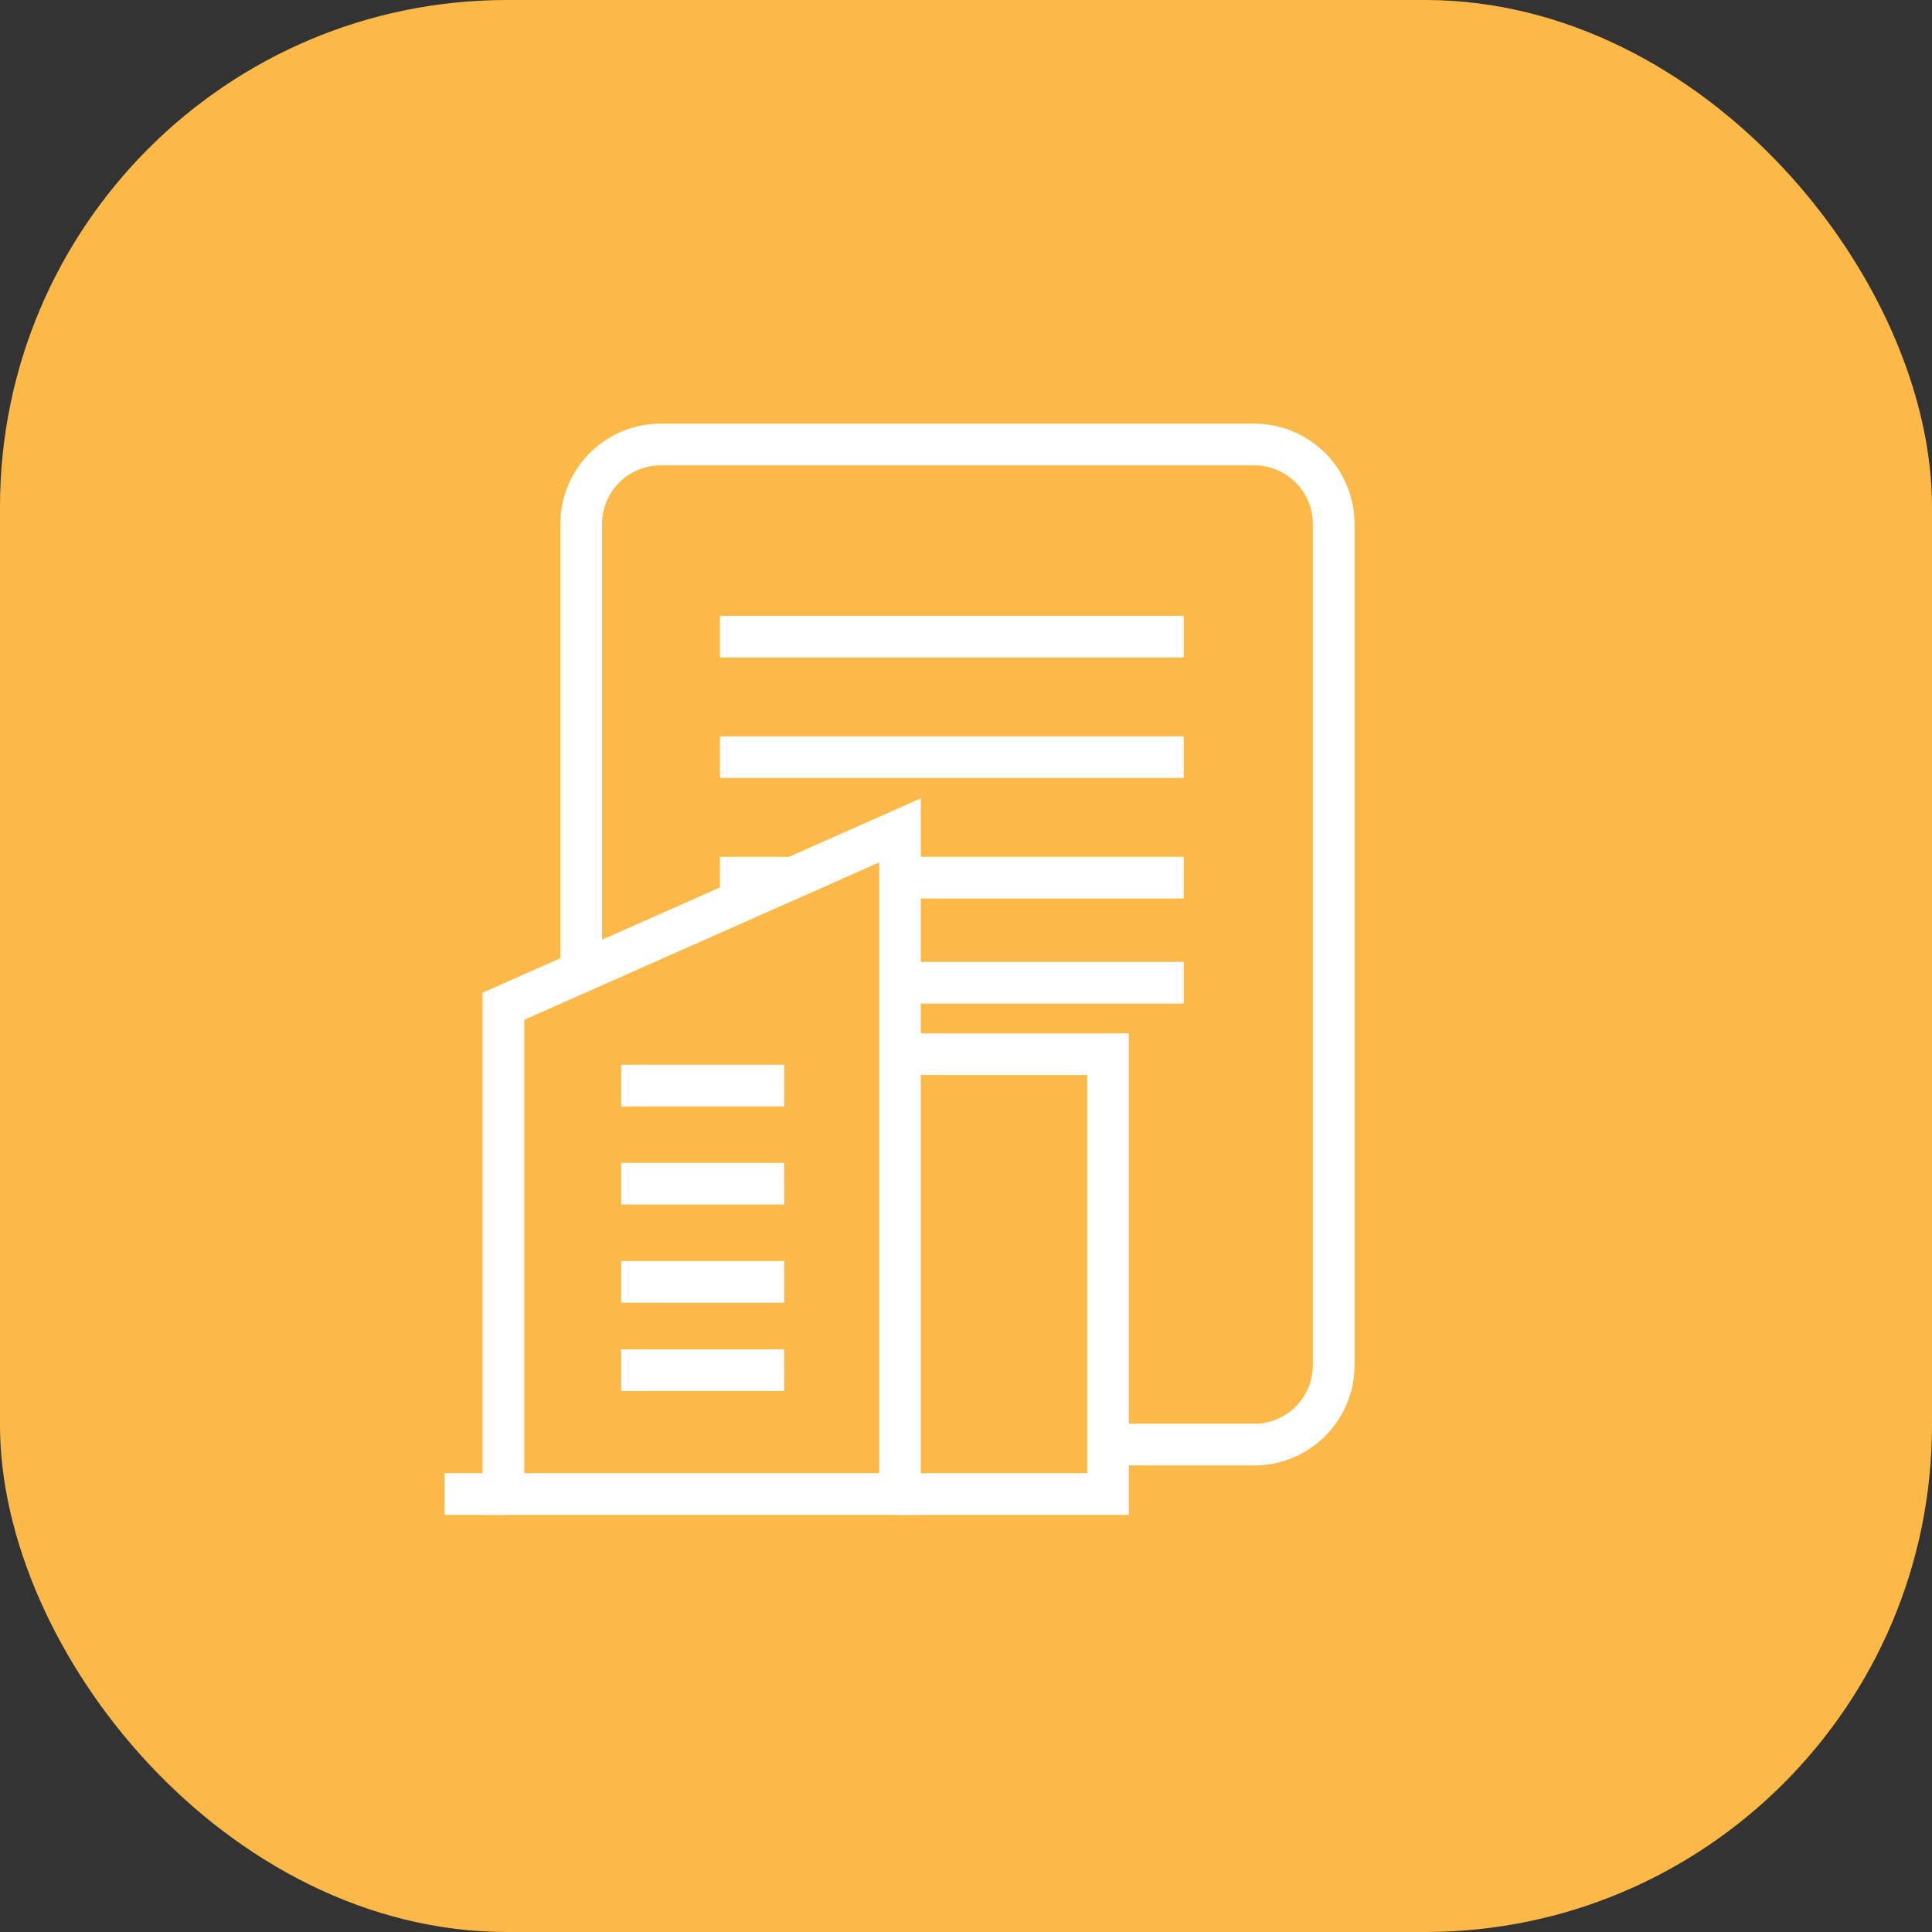
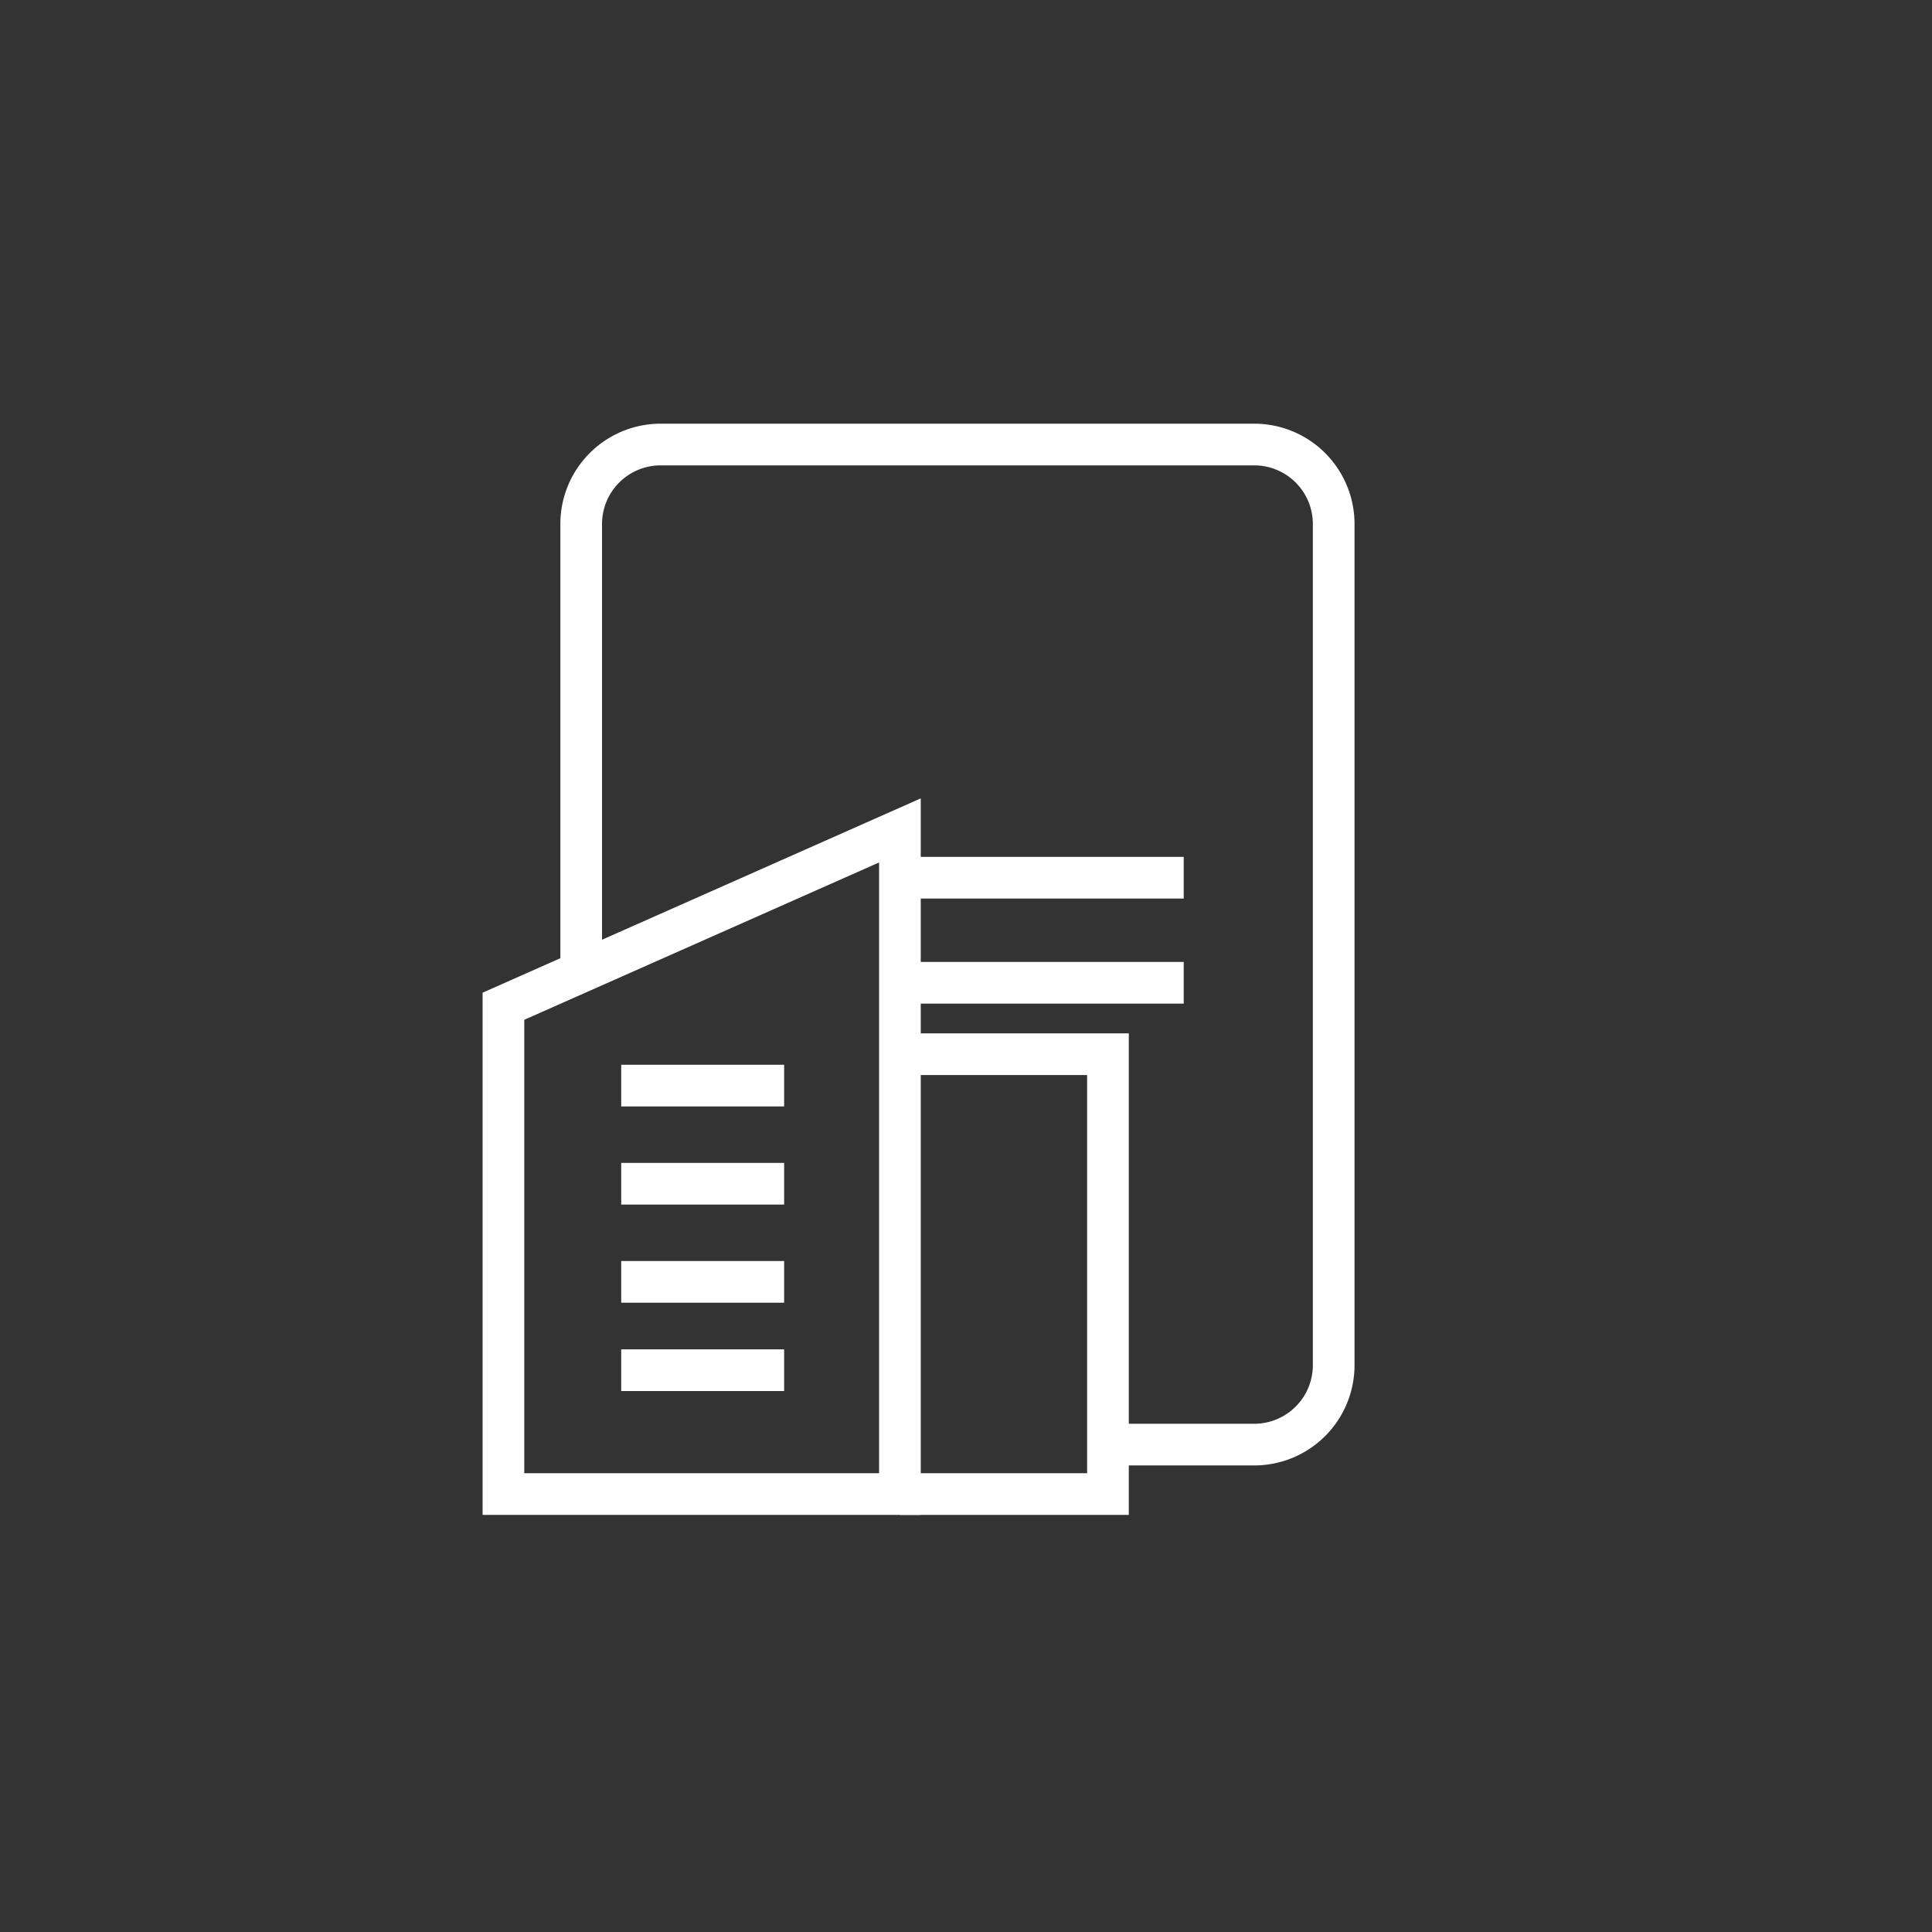
<svg xmlns="http://www.w3.org/2000/svg" width="69.535" height="69.535" viewBox="0 0 69.535 69.535">
  <rect x="0" y="0" width="69.535" height="69.535" fill="#333333" stroke="none" />
  <g id="Group_81" data-name="Group 81" transform="translate(-1317 -372)">
-     <rect id="Rectangle_24" data-name="Rectangle 24" width="69.535" height="69.535" rx="18.247" transform="translate(1317 372)" fill="#fcb948" />
    <g id="Group_66" data-name="Group 66" transform="translate(1626.703 982.017)">
      <path id="Path_34" data-name="Path 34" d="M-268.965-558.024h5.263a2.86,2.86,0,0,0,2.86-2.861v-30.272a2.86,2.86,0,0,0-2.86-2.861h-21.362a2.86,2.86,0,0,0-2.861,2.861v15.963" transform="translate(-0.86)" fill="none" stroke="#fff" stroke-miterlimit="10" stroke-width="1.5" />
      <g id="Group_23" data-name="Group 23" transform="translate(-293.703 -580.129)">
        <g id="Group_22" data-name="Group 22" transform="translate(0 0)">
          <path id="Path_35" data-name="Path 35" d="M-291.213-553.816v-17.556l14.27-6.328v23.884Z" transform="translate(293.332 577.7)" fill="none" stroke="#fff" stroke-miterlimit="10" stroke-width="1.5" />
          <path id="Path_36" data-name="Path 36" d="M-274.447-568.238h7.488v15.831h-7.488" transform="translate(290.836 576.292)" fill="none" stroke="#fff" stroke-miterlimit="10" stroke-width="1.5" />
-           <line id="Line_20" data-name="Line 20" x1="2.119" transform="translate(0 23.884)" fill="none" stroke="#fff" stroke-miterlimit="10" stroke-width="1.5" />
        </g>
        <line id="Line_21" data-name="Line 21" x2="5.864" transform="translate(6.358 9.184)" fill="none" stroke="#fff" stroke-miterlimit="10" stroke-width="1.5" />
        <line id="Line_22" data-name="Line 22" x2="5.864" transform="translate(6.358 12.716)" fill="none" stroke="#fff" stroke-miterlimit="10" stroke-width="1.5" />
        <line id="Line_23" data-name="Line 23" x2="5.864" transform="translate(6.358 16.248)" fill="none" stroke="#fff" stroke-miterlimit="10" stroke-width="1.5" />
        <line id="Line_24" data-name="Line 24" x2="5.864" transform="translate(6.358 19.427)" fill="none" stroke="#fff" stroke-miterlimit="10" stroke-width="1.5" />
      </g>
-       <line id="Line_25" data-name="Line 25" x2="16.691" transform="translate(-283.791 -587.104)" fill="#fff" stroke="#fff" stroke-miterlimit="10" stroke-width="1.5" />
-       <line id="Line_26" data-name="Line 26" x2="16.691" transform="translate(-283.791 -582.766)" fill="#fff" stroke="#fff" stroke-miterlimit="10" stroke-width="1.5" />
      <line id="Line_27" data-name="Line 27" x2="10.213" transform="translate(-277.313 -578.427)" fill="#fff" stroke="#fff" stroke-miterlimit="10" stroke-width="1.5" />
-       <line id="Line_28" data-name="Line 28" x2="2.72" transform="translate(-283.791 -578.427)" fill="#fff" stroke="#fff" stroke-miterlimit="10" stroke-width="1.5" />
      <line id="Line_29" data-name="Line 29" x2="10.213" transform="translate(-277.313 -574.646)" fill="#fff" stroke="#fff" stroke-miterlimit="10" stroke-width="1.5" />
    </g>
  </g>
</svg>